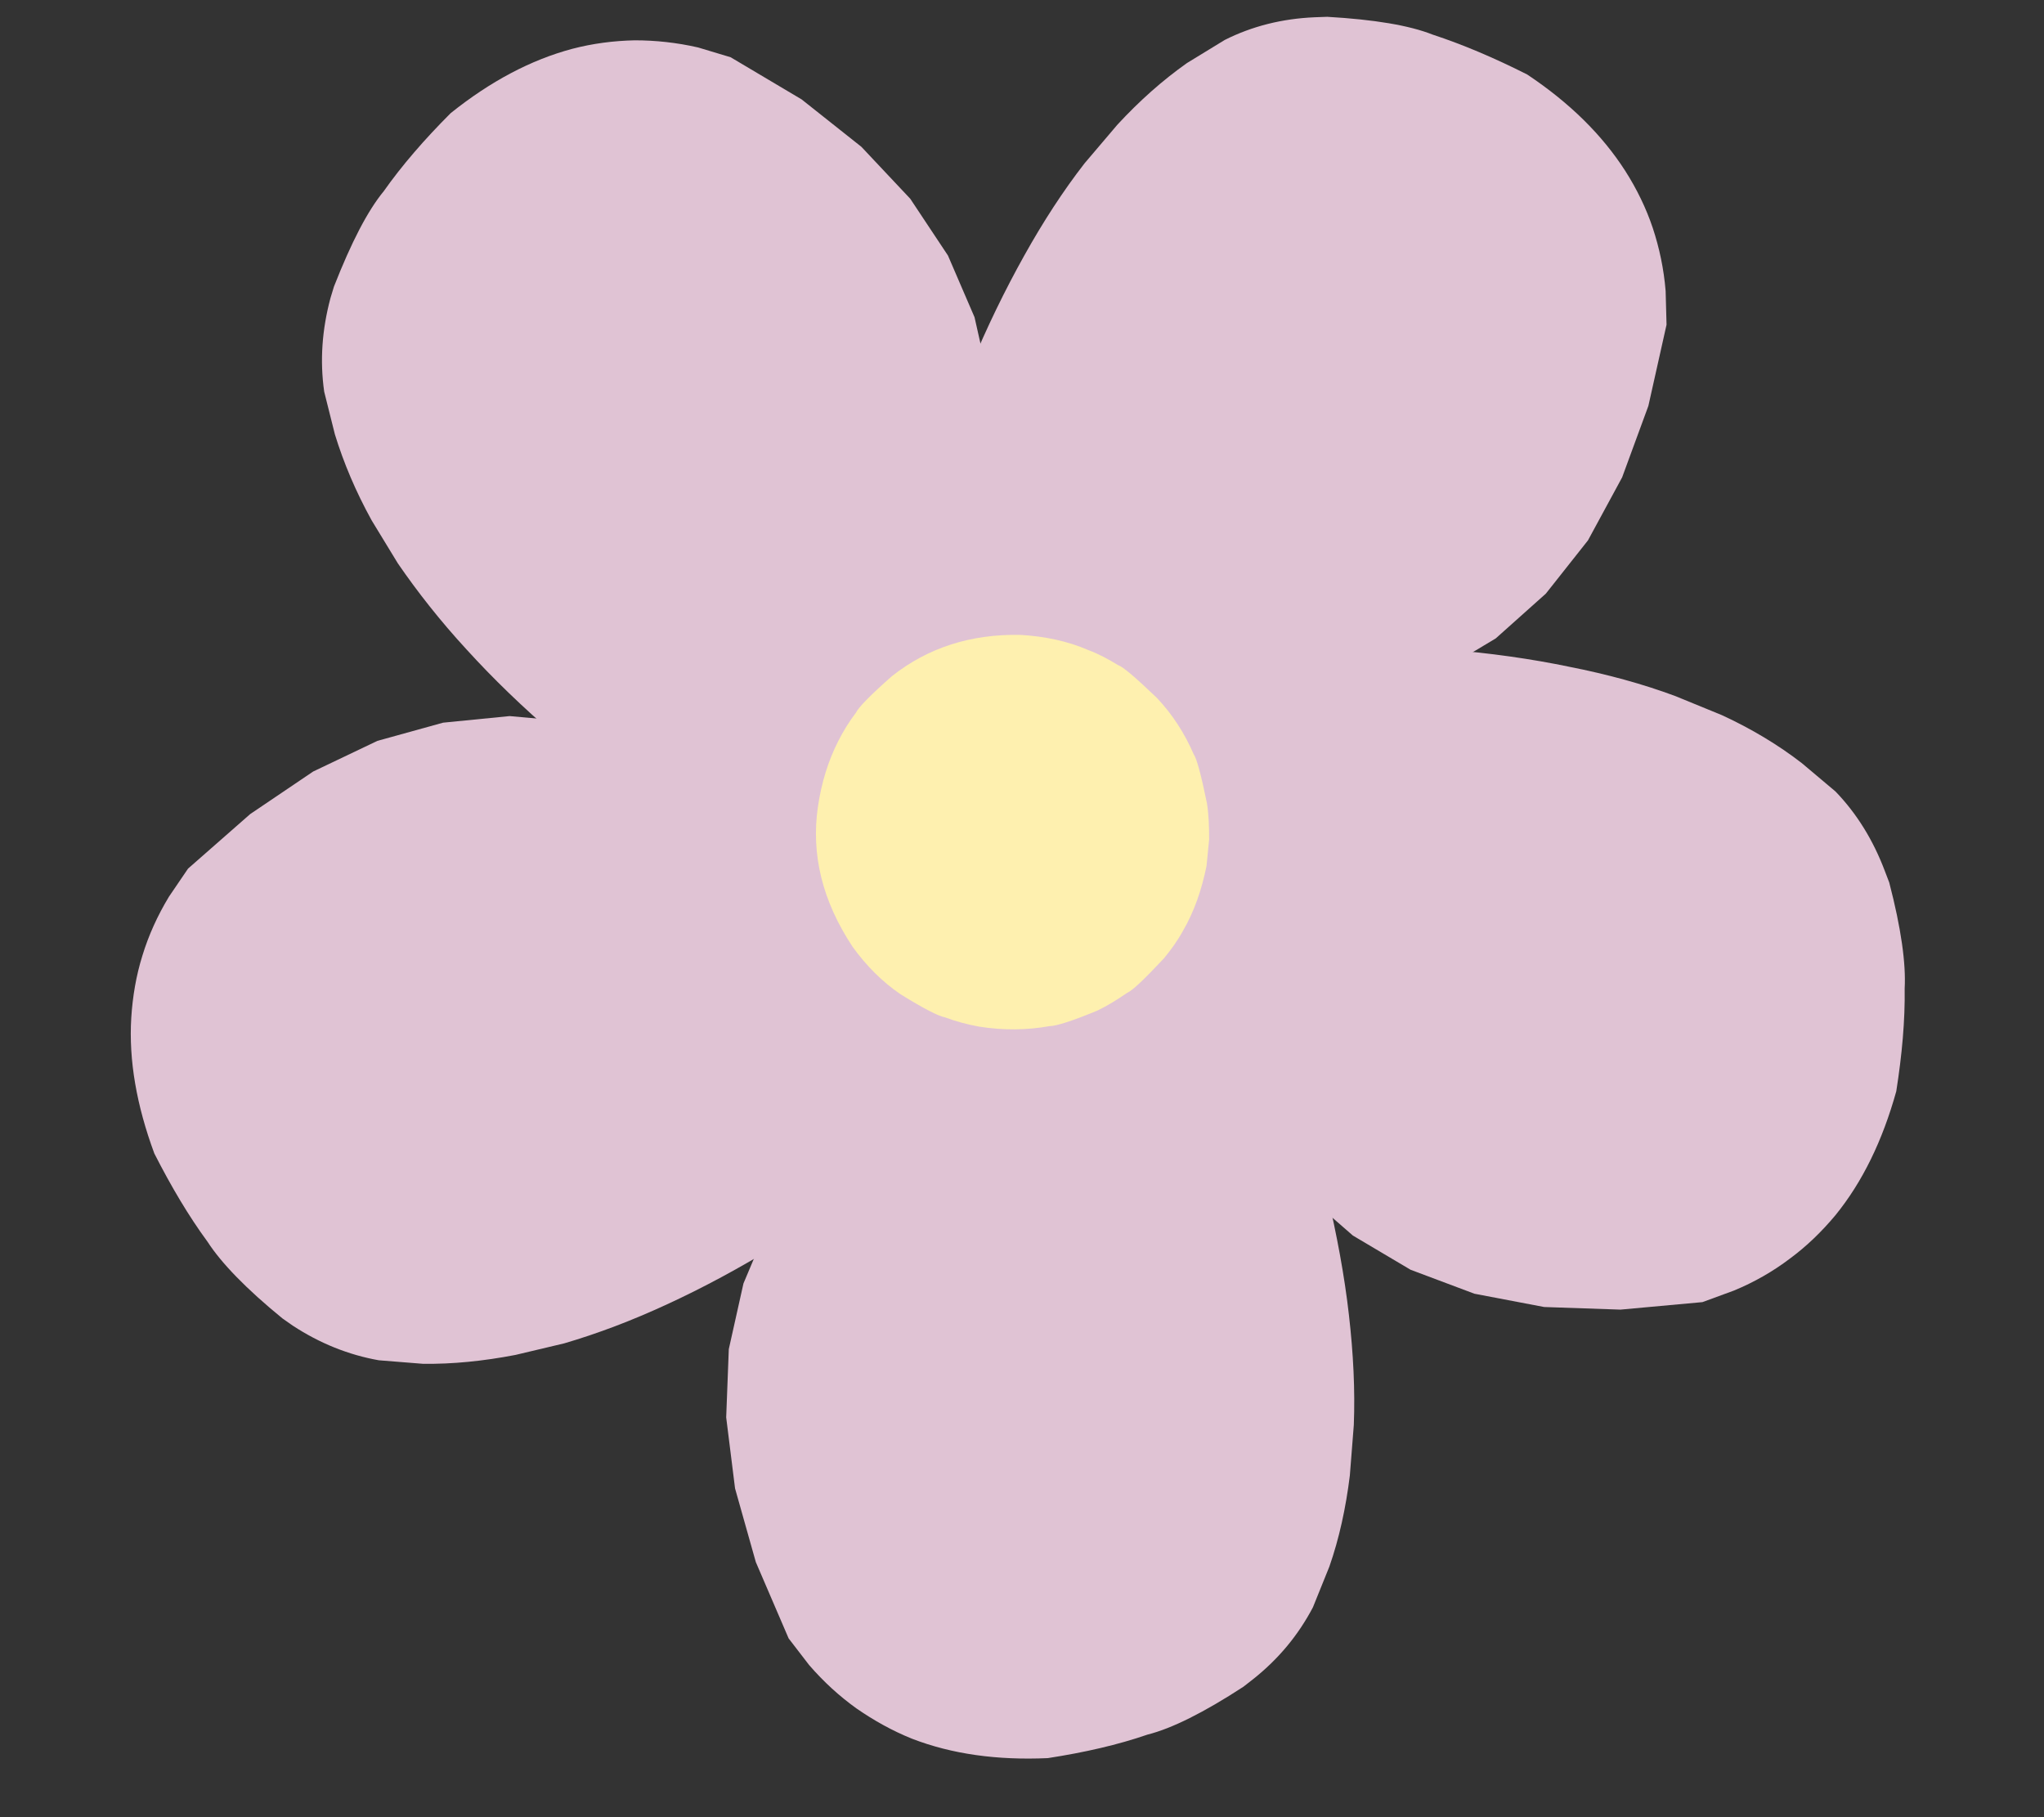
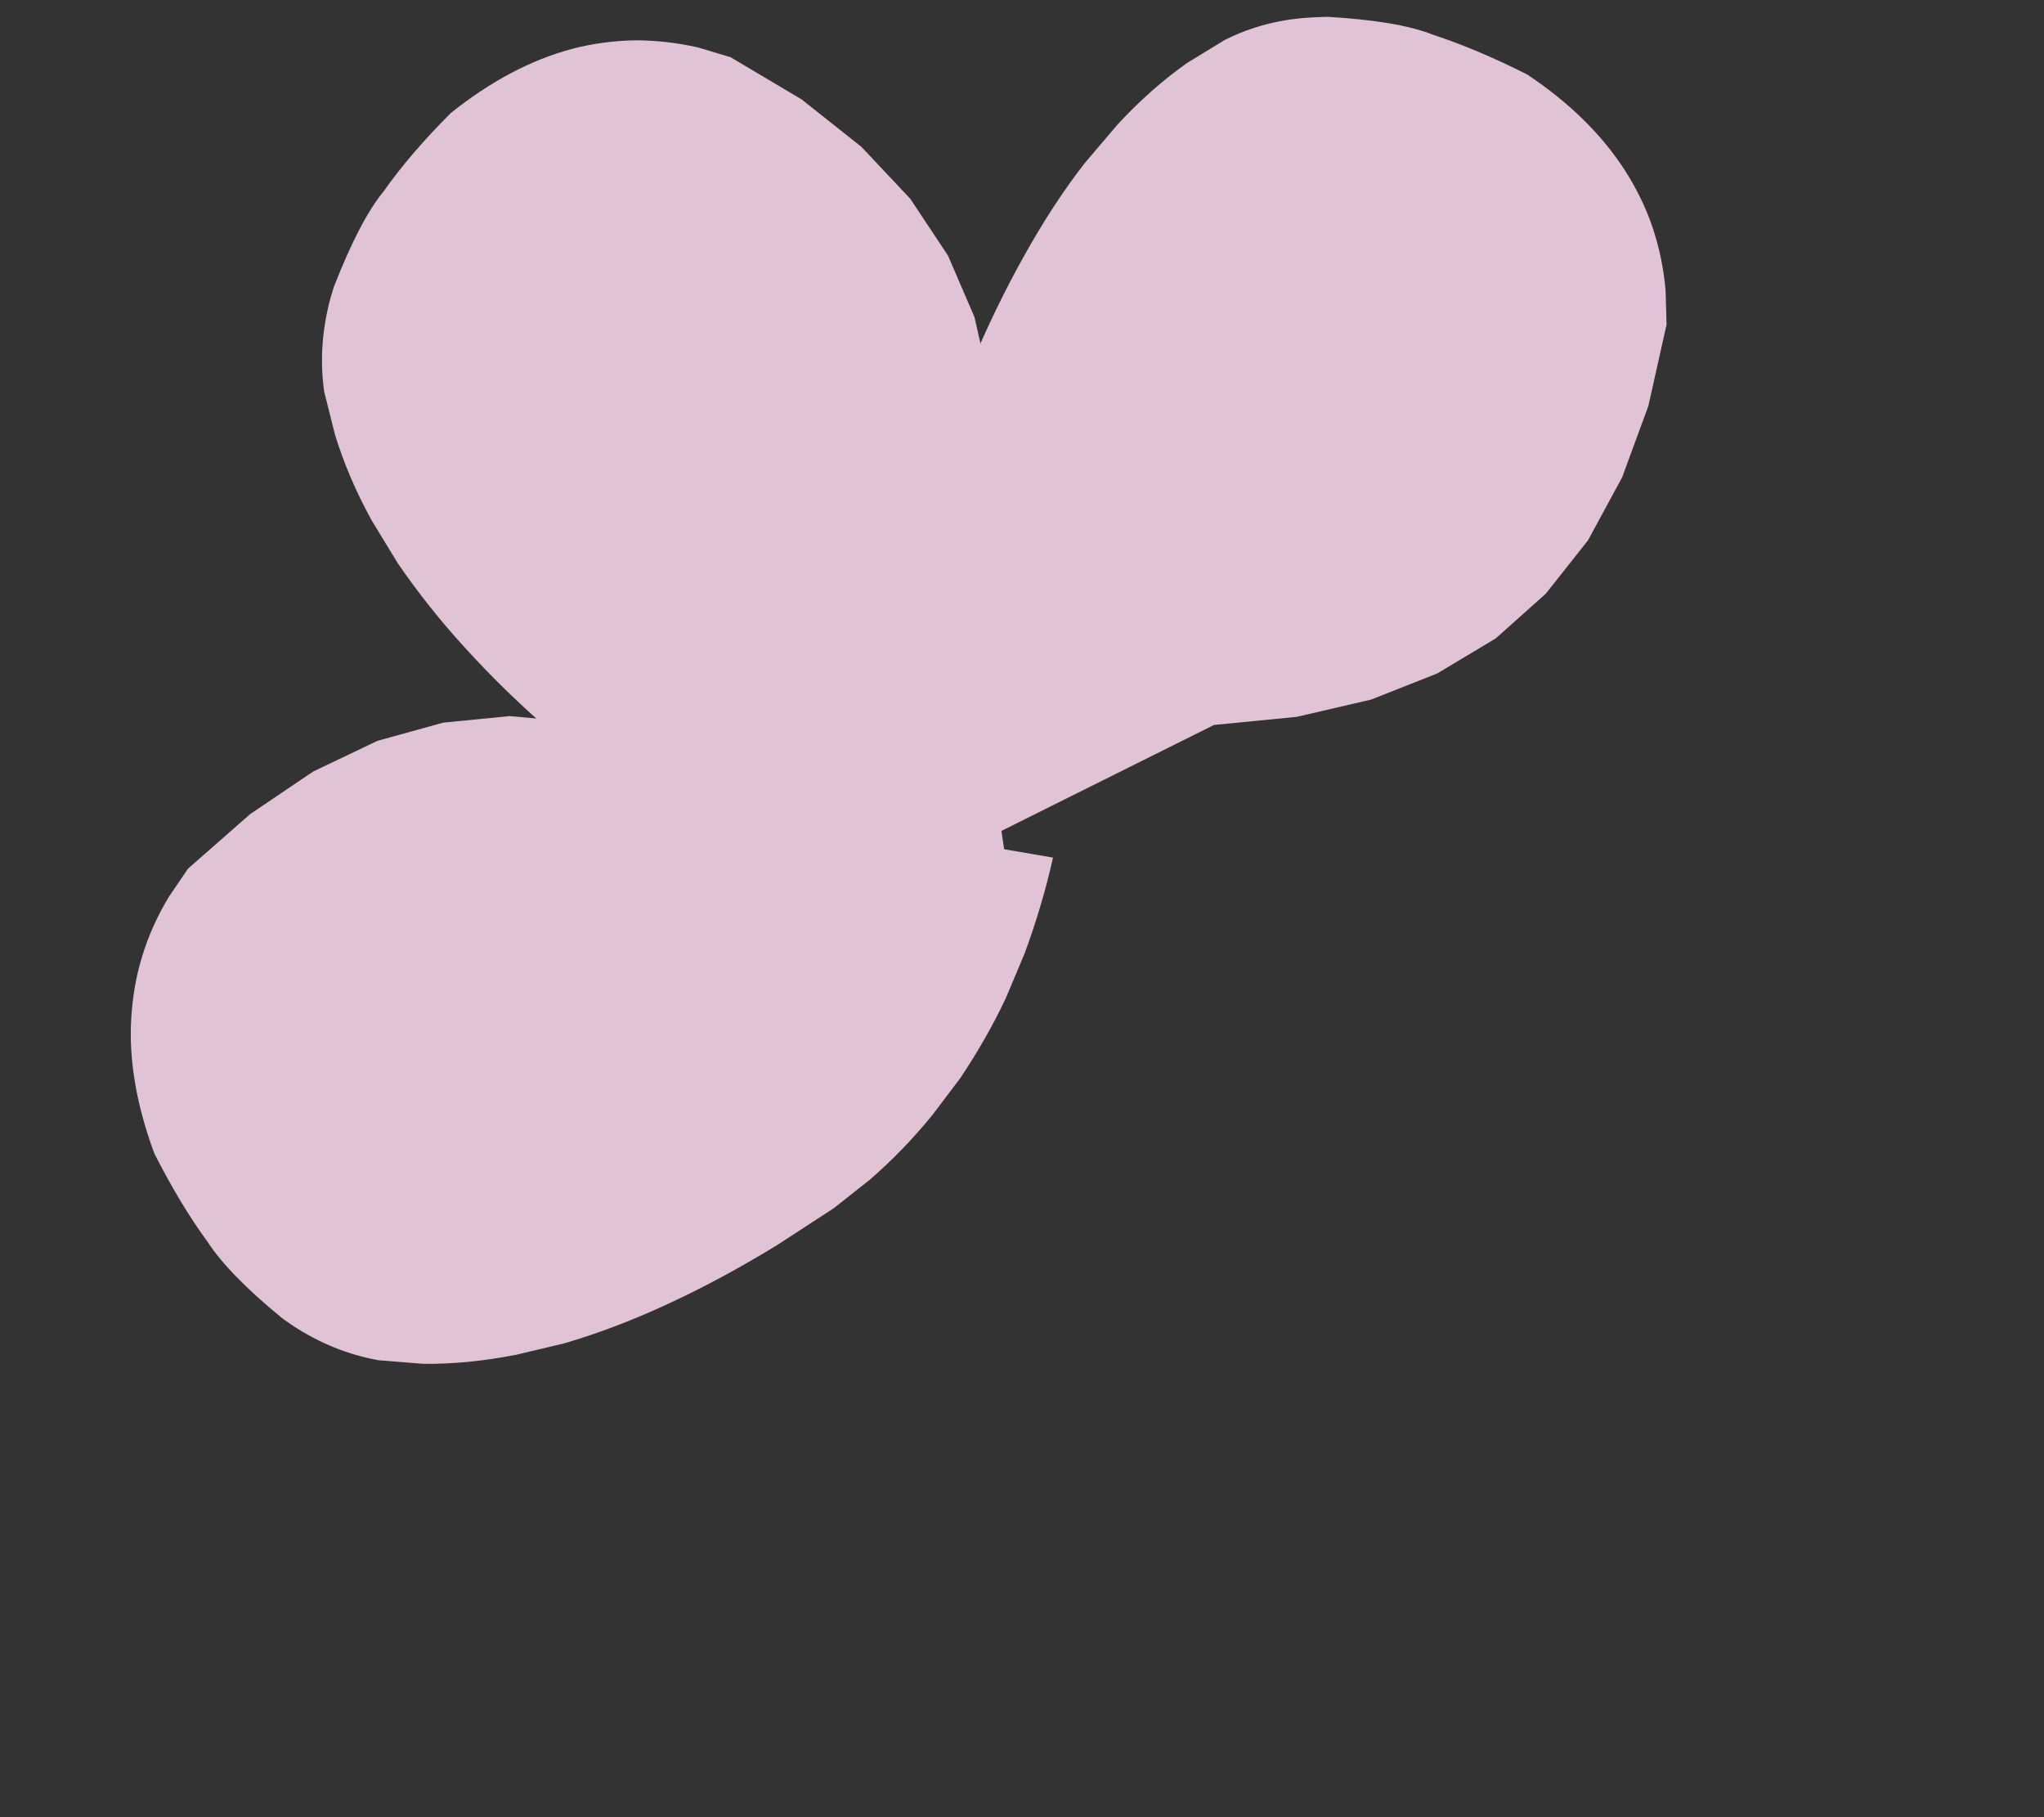
<svg xmlns="http://www.w3.org/2000/svg" width="18px" height="16px" viewBox="0 0 18 16" version="1.1">
  <rect x="0" y="0" width="18" height="16" fill="#333333" stroke="none" />
  <defs>
    <clipPath id="clip1">
      <path d="M 8 0.117 L 15 0.117 L 15 7.668 L 8 7.668 Z M 8 0.117 " />
    </clipPath>
    <clipPath id="clip2">
      <path d="M 8.668 5.668 L 16.797 5.668 L 16.797 11.668 L 8.668 11.668 Z M 8.668 5.668 " />
    </clipPath>
    <clipPath id="clip3">
      <path d="M 6.332 7 L 12 7 L 12 15.547 L 6.332 15.547 Z M 6.332 7 " />
    </clipPath>
    <clipPath id="clip4">
      <path d="M 1.121 6 L 9.332 6 L 9.332 12.332 L 1.121 12.332 Z M 1.121 6 " />
    </clipPath>
  </defs>
  <g id="surface1">
    <g clip-path="url(#clip1)" clip-rule="nonzero">
      <path style=" stroke:none;fill-rule:nonzero;fill:rgb(87.843%,76.471%,83.137%);fill-opacity:1;" d="M 11.688 0.148 L 11.578 0.152 C 11.293 0.164 11.027 0.23 10.785 0.352 L 10.453 0.555 C 10.238 0.707 10.035 0.887 9.84 1.098 L 9.551 1.438 C 9.363 1.68 9.188 1.949 9.02 2.25 C 8.852 2.551 8.691 2.879 8.543 3.238 L 8.324 3.801 L 8.219 4.191 C 8.156 4.453 8.117 4.719 8.102 4.984 L 8.098 5.387 C 8.105 5.652 8.133 5.922 8.188 6.195 L 8.281 6.605 C 8.355 6.883 8.453 7.16 8.574 7.438 L 10.691 6.383 L 11.418 6.312 L 12.074 6.16 L 12.656 5.93 L 13.172 5.621 L 13.613 5.227 L 13.984 4.758 L 14.285 4.203 L 14.516 3.574 L 14.676 2.859 L 14.668 2.562 C 14.652 2.367 14.613 2.184 14.555 2.008 C 14.496 1.832 14.414 1.664 14.312 1.504 C 14.109 1.188 13.824 0.906 13.449 0.656 C 13.156 0.508 12.879 0.391 12.617 0.305 C 12.41 0.223 12.102 0.172 11.688 0.148 " />
    </g>
    <g clip-path="url(#clip2)" clip-rule="nonzero">
-       <path style=" stroke:none;fill-rule:nonzero;fill:rgb(87.843%,76.471%,83.137%);fill-opacity:1;" d="M 16.637 7.77 L 16.598 7.668 C 16.496 7.398 16.352 7.164 16.164 6.969 L 15.867 6.719 C 15.66 6.559 15.426 6.418 15.164 6.297 L 14.754 6.129 C 14.469 6.023 14.16 5.938 13.82 5.871 C 13.484 5.801 13.125 5.75 12.738 5.719 L 12.137 5.688 L 11.734 5.703 C 11.469 5.727 11.207 5.773 10.949 5.84 L 10.57 5.957 C 10.316 6.047 10.07 6.16 9.828 6.293 L 9.469 6.512 C 9.23 6.668 9 6.848 8.77 7.047 L 10.426 8.746 L 10.719 9.418 L 11.062 9.996 L 11.461 10.484 L 11.914 10.879 L 12.422 11.18 L 12.984 11.391 L 13.598 11.508 L 14.27 11.531 L 14.992 11.465 L 15.27 11.363 C 15.449 11.289 15.613 11.195 15.762 11.082 C 15.91 10.973 16.043 10.844 16.164 10.699 C 16.402 10.406 16.578 10.043 16.699 9.609 C 16.75 9.285 16.777 8.984 16.773 8.703 C 16.785 8.484 16.742 8.172 16.637 7.77 " />
-     </g>
+       </g>
    <g clip-path="url(#clip3)" clip-rule="nonzero">
-       <path style=" stroke:none;fill-rule:nonzero;fill:rgb(87.843%,76.471%,83.137%);fill-opacity:1;" d="M 10.949 14.852 L 11.035 14.785 C 11.262 14.605 11.434 14.395 11.562 14.152 L 11.707 13.793 C 11.793 13.547 11.852 13.277 11.887 12.992 L 11.922 12.547 C 11.934 12.242 11.918 11.918 11.879 11.578 C 11.84 11.234 11.773 10.875 11.684 10.496 L 11.531 9.91 L 11.391 9.531 C 11.285 9.285 11.164 9.047 11.02 8.824 L 10.789 8.496 C 10.629 8.281 10.445 8.082 10.242 7.891 L 9.926 7.617 C 9.707 7.438 9.465 7.27 9.203 7.113 L 8.109 9.223 L 7.562 9.707 L 7.121 10.215 L 6.781 10.746 L 6.547 11.301 L 6.418 11.879 L 6.395 12.48 L 6.473 13.105 L 6.656 13.754 L 6.945 14.426 L 7.125 14.66 C 7.254 14.809 7.391 14.934 7.543 15.043 C 7.695 15.148 7.855 15.238 8.031 15.309 C 8.383 15.445 8.781 15.5 9.227 15.48 C 9.551 15.43 9.844 15.363 10.105 15.273 C 10.32 15.219 10.602 15.078 10.949 14.852 " />
-     </g>
+       </g>
    <path style=" stroke:none;fill-rule:nonzero;fill:rgb(87.843%,76.471%,83.137%);fill-opacity:1;" d="M 2.941 2.523 L 2.91 2.625 C 2.836 2.902 2.816 3.176 2.855 3.449 L 2.949 3.824 C 3.027 4.078 3.133 4.328 3.273 4.582 L 3.504 4.961 C 3.676 5.211 3.875 5.465 4.109 5.719 C 4.34 5.973 4.602 6.227 4.898 6.48 L 5.363 6.863 L 5.699 7.086 C 5.93 7.227 6.168 7.344 6.414 7.441 L 6.793 7.57 C 7.047 7.645 7.312 7.699 7.586 7.734 L 8.004 7.77 C 8.289 7.785 8.582 7.777 8.883 7.75 L 8.535 5.398 L 8.695 4.684 L 8.754 4.012 L 8.715 3.383 L 8.582 2.793 L 8.348 2.25 L 8.016 1.75 L 7.586 1.293 L 7.059 0.875 L 6.434 0.504 L 6.148 0.418 C 5.961 0.375 5.773 0.355 5.59 0.355 C 5.402 0.359 5.219 0.383 5.039 0.43 C 4.676 0.527 4.32 0.715 3.969 0.996 C 3.738 1.227 3.539 1.457 3.379 1.684 C 3.238 1.855 3.094 2.133 2.941 2.523 " />
    <g clip-path="url(#clip4)" clip-rule="nonzero">
      <path style=" stroke:none;fill-rule:nonzero;fill:rgb(87.843%,76.471%,83.137%);fill-opacity:1;" d="M 2.488 11.609 L 2.578 11.672 C 2.816 11.828 3.07 11.93 3.336 11.977 L 3.723 12.008 C 3.984 12.012 4.258 11.984 4.539 11.93 L 4.969 11.828 C 5.262 11.742 5.562 11.629 5.875 11.484 C 6.188 11.34 6.508 11.168 6.84 10.965 L 7.344 10.637 L 7.66 10.387 C 7.863 10.211 8.047 10.02 8.215 9.812 L 8.457 9.492 C 8.605 9.27 8.742 9.035 8.859 8.785 L 9.023 8.395 C 9.121 8.129 9.207 7.848 9.273 7.551 L 6.941 7.152 L 6.312 6.781 L 5.695 6.516 L 5.086 6.359 L 4.488 6.305 L 3.902 6.363 L 3.324 6.523 L 2.758 6.793 L 2.203 7.168 L 1.656 7.648 L 1.488 7.895 C 1.387 8.062 1.309 8.234 1.254 8.414 C 1.199 8.59 1.168 8.773 1.156 8.961 C 1.133 9.336 1.203 9.734 1.359 10.156 C 1.508 10.449 1.664 10.711 1.828 10.934 C 1.949 11.121 2.168 11.348 2.488 11.609 " />
    </g>
-     <path style=" stroke:none;fill-rule:nonzero;fill:rgb(99.608%,94.118%,68.627%);fill-opacity:1;" d="M 10.648 7.391 L 10.625 7.625 C 10.582 7.836 10.516 8.027 10.418 8.195 C 10.371 8.281 10.312 8.363 10.25 8.438 C 10.082 8.617 9.977 8.719 9.926 8.742 C 9.84 8.801 9.754 8.855 9.664 8.898 C 9.438 8.992 9.297 9.035 9.242 9.035 C 9.047 9.07 8.84 9.074 8.621 9.039 C 8.516 9.02 8.414 8.992 8.32 8.957 C 8.27 8.949 8.137 8.883 7.93 8.754 C 7.77 8.645 7.629 8.504 7.508 8.336 C 7.242 7.934 7.141 7.523 7.203 7.102 C 7.234 6.891 7.293 6.699 7.383 6.523 C 7.426 6.438 7.477 6.355 7.539 6.273 C 7.559 6.23 7.664 6.121 7.855 5.953 C 8.172 5.703 8.547 5.582 8.984 5.59 C 9.199 5.602 9.402 5.645 9.582 5.723 C 9.676 5.758 9.762 5.805 9.844 5.855 C 9.891 5.871 10.004 5.969 10.188 6.145 C 10.328 6.293 10.434 6.461 10.512 6.641 C 10.539 6.68 10.578 6.824 10.629 7.074 C 10.645 7.176 10.648 7.281 10.648 7.391 " />
  </g>
</svg>